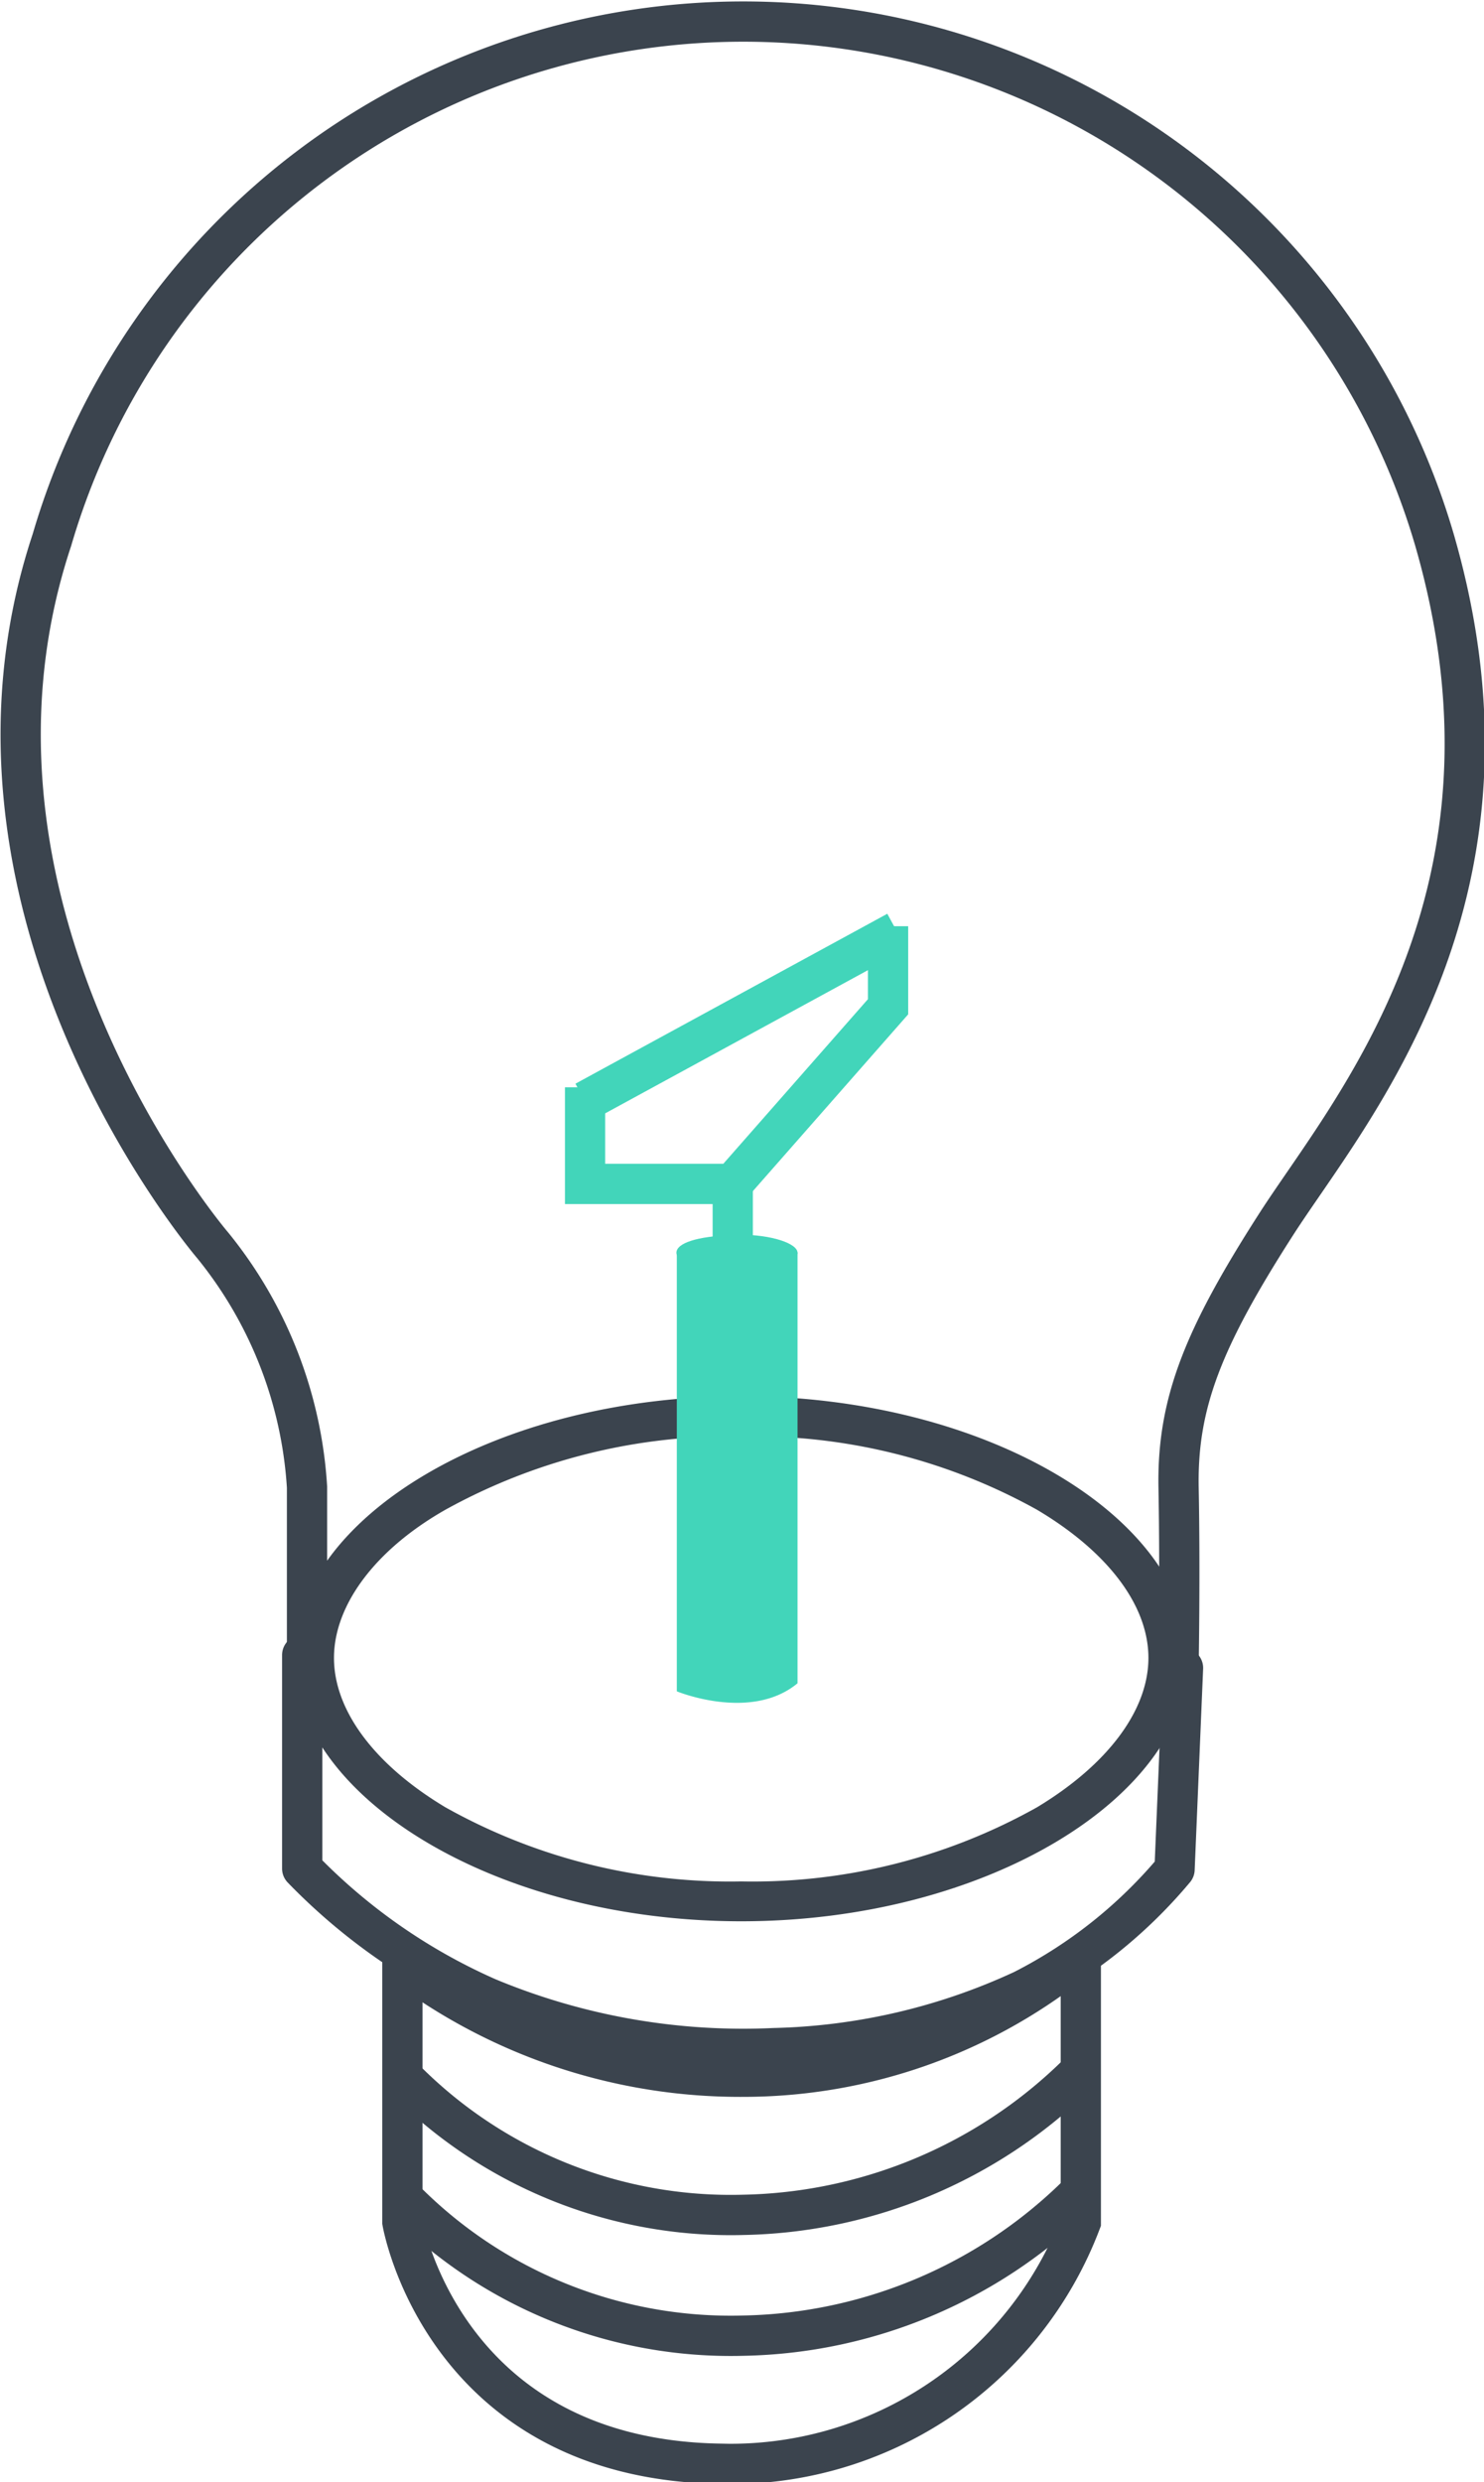
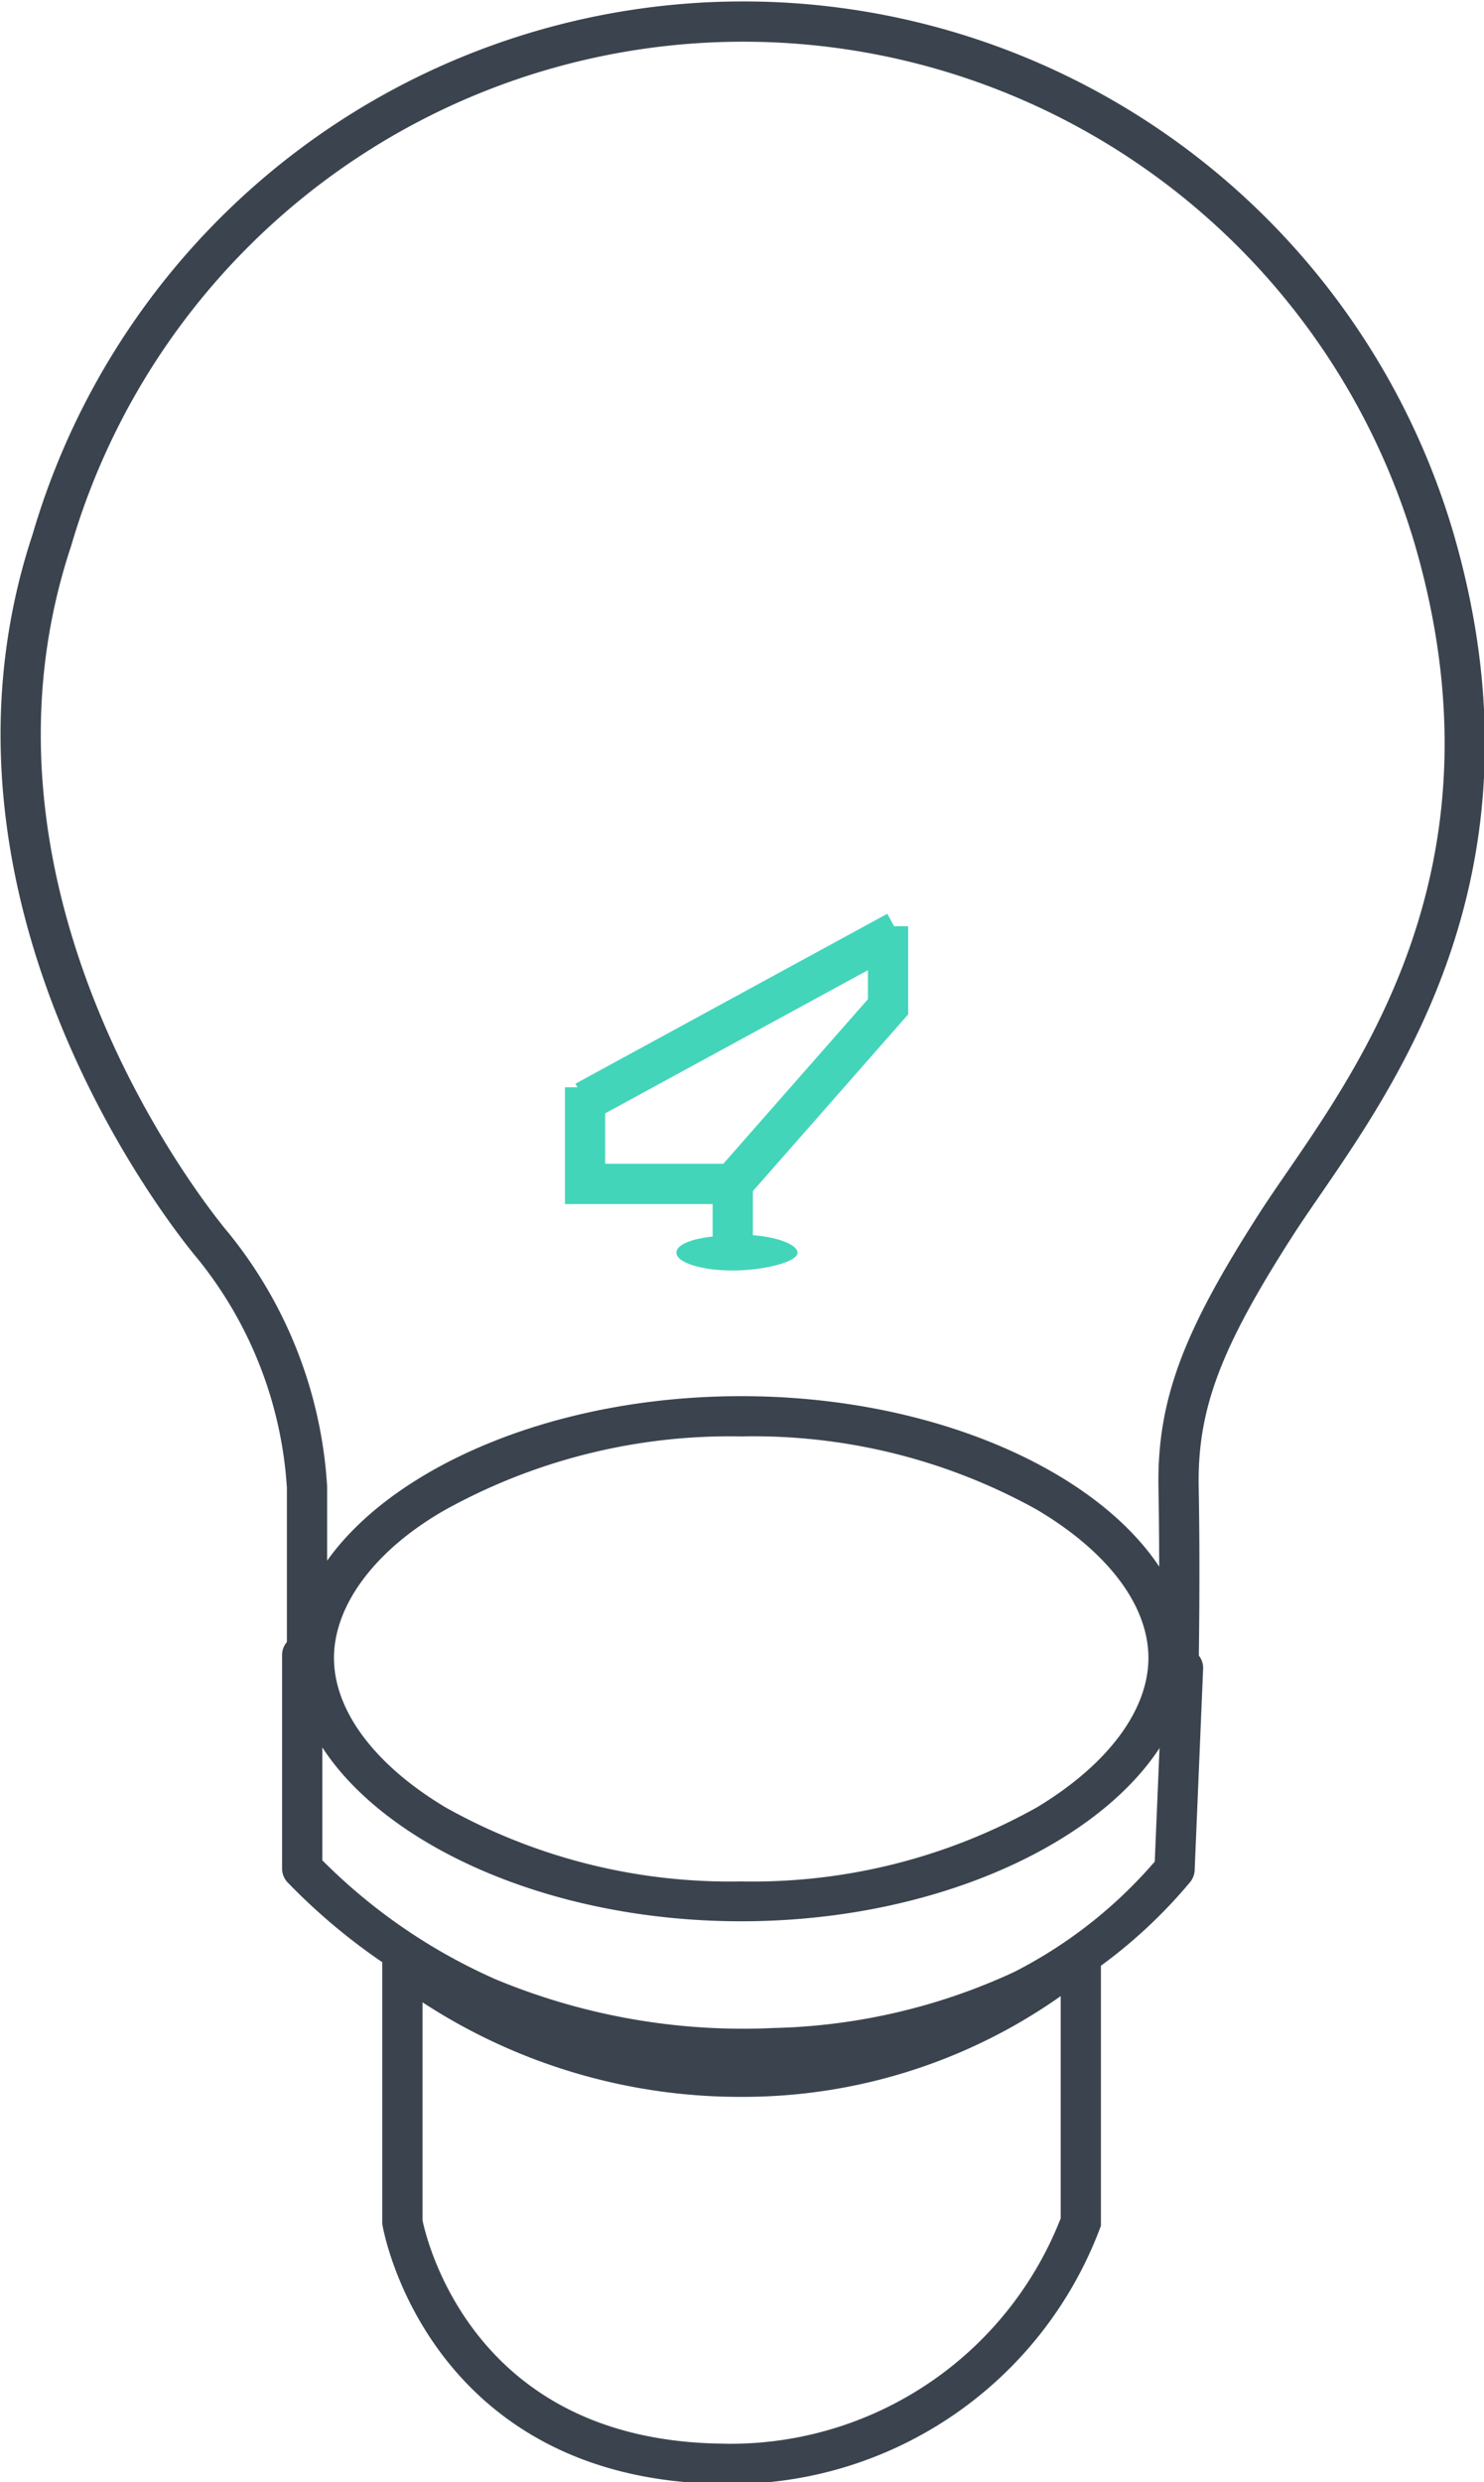
<svg xmlns="http://www.w3.org/2000/svg" viewBox="0 0 36.88 61.64">
  <defs>
    <style>.cls-1,.cls-3,.cls-4,.cls-5{fill:none;}.cls-2{fill:#3b444e;}.cls-3,.cls-4{stroke:#3b444e;}.cls-3{stroke-linecap:round;stroke-linejoin:round;}.cls-5{stroke:#42d5ba;}.cls-6{fill:#42d5ba;}</style>
  </defs>
  <g id="Capa_2" data-name="Capa 2">
    <g id="Layer_1" data-name="Layer 1">
      <g id="Grupo_7453" data-name="Grupo 7453">
        <g id="Trazado_2175" data-name="Trazado 2175">
          <path class="cls-1" d="M18.42,34.67c6.14,0,11.12,3.06,11.12,6.49s-5,6.55-11.12,6.55S7.3,44.6,7.3,41.16,12.28,34.67,18.42,34.67Z" />
          <path class="cls-2" d="M18.42,35.67a14.61,14.61,0,0,0-7.35,1.82c-1.76,1-2.77,2.38-2.77,3.68s1,2.65,2.77,3.71a14.46,14.46,0,0,0,7.35,1.84,14.46,14.46,0,0,0,7.35-1.84c1.76-1.06,2.77-2.41,2.77-3.71s-1-2.63-2.77-3.68a14.5,14.5,0,0,0-7.35-1.82m0-1c6.14,0,11.12,3.06,11.12,6.49s-5,6.55-11.12,6.55S7.3,44.6,7.3,41.16,12.28,34.67,18.42,34.67Z" />
        </g>
        <path id="Trazado_2174" data-name="Trazado 2174" class="cls-3" d="M7.51,41.1v5.3a14.61,14.61,0,0,0,4.61,3.21,16.52,16.52,0,0,0,7.12,1.25,15.53,15.53,0,0,0,6.18-1.44,12,12,0,0,0,3.77-3l.21-5" />
        <path id="Trazado_2176" data-name="Trazado 2176" class="cls-4" d="M10,48.38v6.8s1,5.87,7.86,6a9.31,9.31,0,0,0,9-6v-6.8" />
-         <path id="Trazado_2177" data-name="Trazado 2177" class="cls-4" d="M10,51.57A11.41,11.41,0,0,0,18.47,55a12.16,12.16,0,0,0,8.26-3.45" />
-         <path id="Trazado_2180" data-name="Trazado 2180" class="cls-4" d="M10,54.57A11.41,11.41,0,0,0,18.47,58a12.16,12.16,0,0,0,8.26-3.45" />
        <path id="Trazado_2178" data-name="Trazado 2178" class="cls-4" d="M10,48.76a13.93,13.93,0,0,0,8.47,2.81,13.2,13.2,0,0,0,8.14-2.81" />
        <path id="Trazado_2181" data-name="Trazado 2181" class="cls-4" d="M7.63,41.3s0-1.18,0-4.37a10.54,10.54,0,0,0-2.34-6s-7.08-8.25-4-17.52a17.9,17.9,0,0,1,34.36,0c2.57,8.88-2.13,14.18-3.94,17s-2.46,4.44-2.42,6.54,0,4.37,0,4.37" />
        <path id="Trazado_2182" data-name="Trazado 2182" class="cls-5" d="M14.54,27.35l7.75-4.22" />
-         <path id="Trazado_2183" data-name="Trazado 2183" class="cls-6" d="M16.82,42s1.84.76,3-.2V31.1a3.6,3.6,0,0,1-3,0Z" />
        <path id="Trazado_2184" data-name="Trazado 2184" class="cls-5" d="M14.54,27V29.4h3.67v1.49" />
        <path id="Trazado_2185" data-name="Trazado 2185" class="cls-5" d="M18.21,29.39,22.07,25V23" />
        <g id="Trazado_2186" data-name="Trazado 2186">
          <path class="cls-1" d="M18.21,30.66c.88,0,1.62.2,1.62.44s-.85.45-1.62.45-1.39-.2-1.39-.45S17.32,30.69,18.21,30.66Z" />
          <path class="cls-6" d="M18.38,30.66c.8,0,1.44.22,1.44.45s-.85.44-1.62.44-1.39-.2-1.39-.44.51-.41,1.39-.44Z" />
        </g>
      </g>
    </g>
  </g>
</svg>